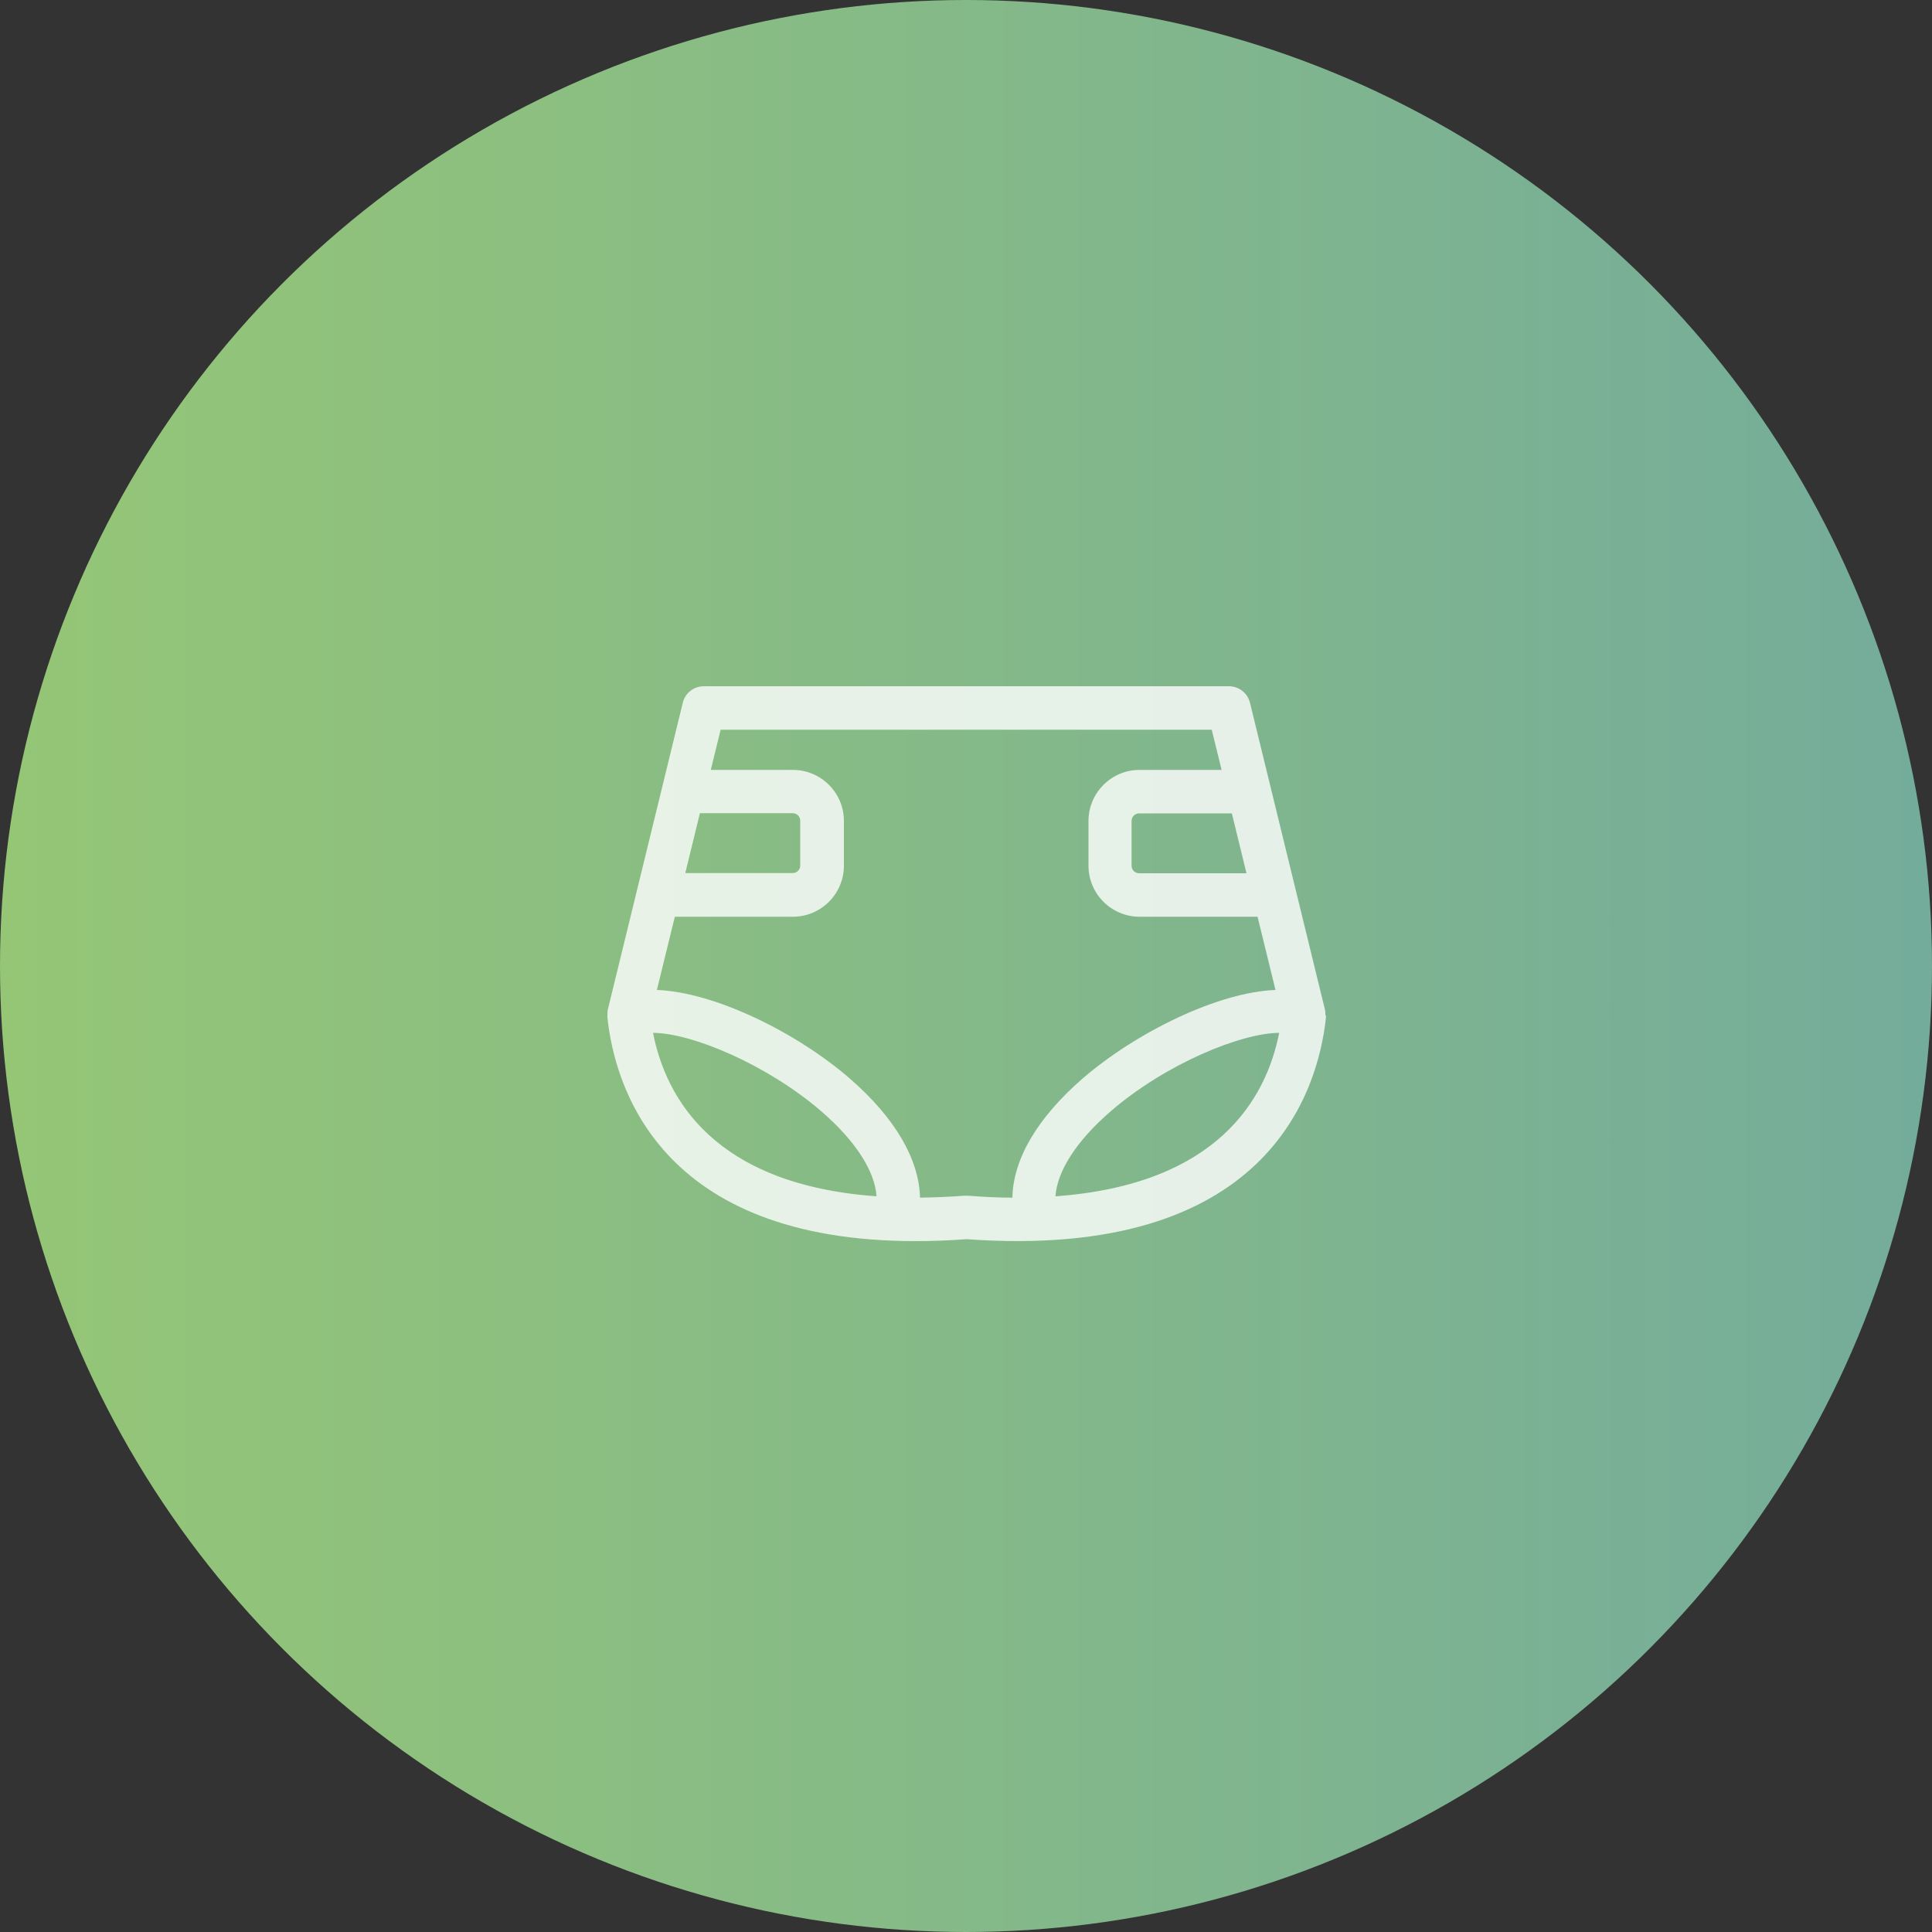
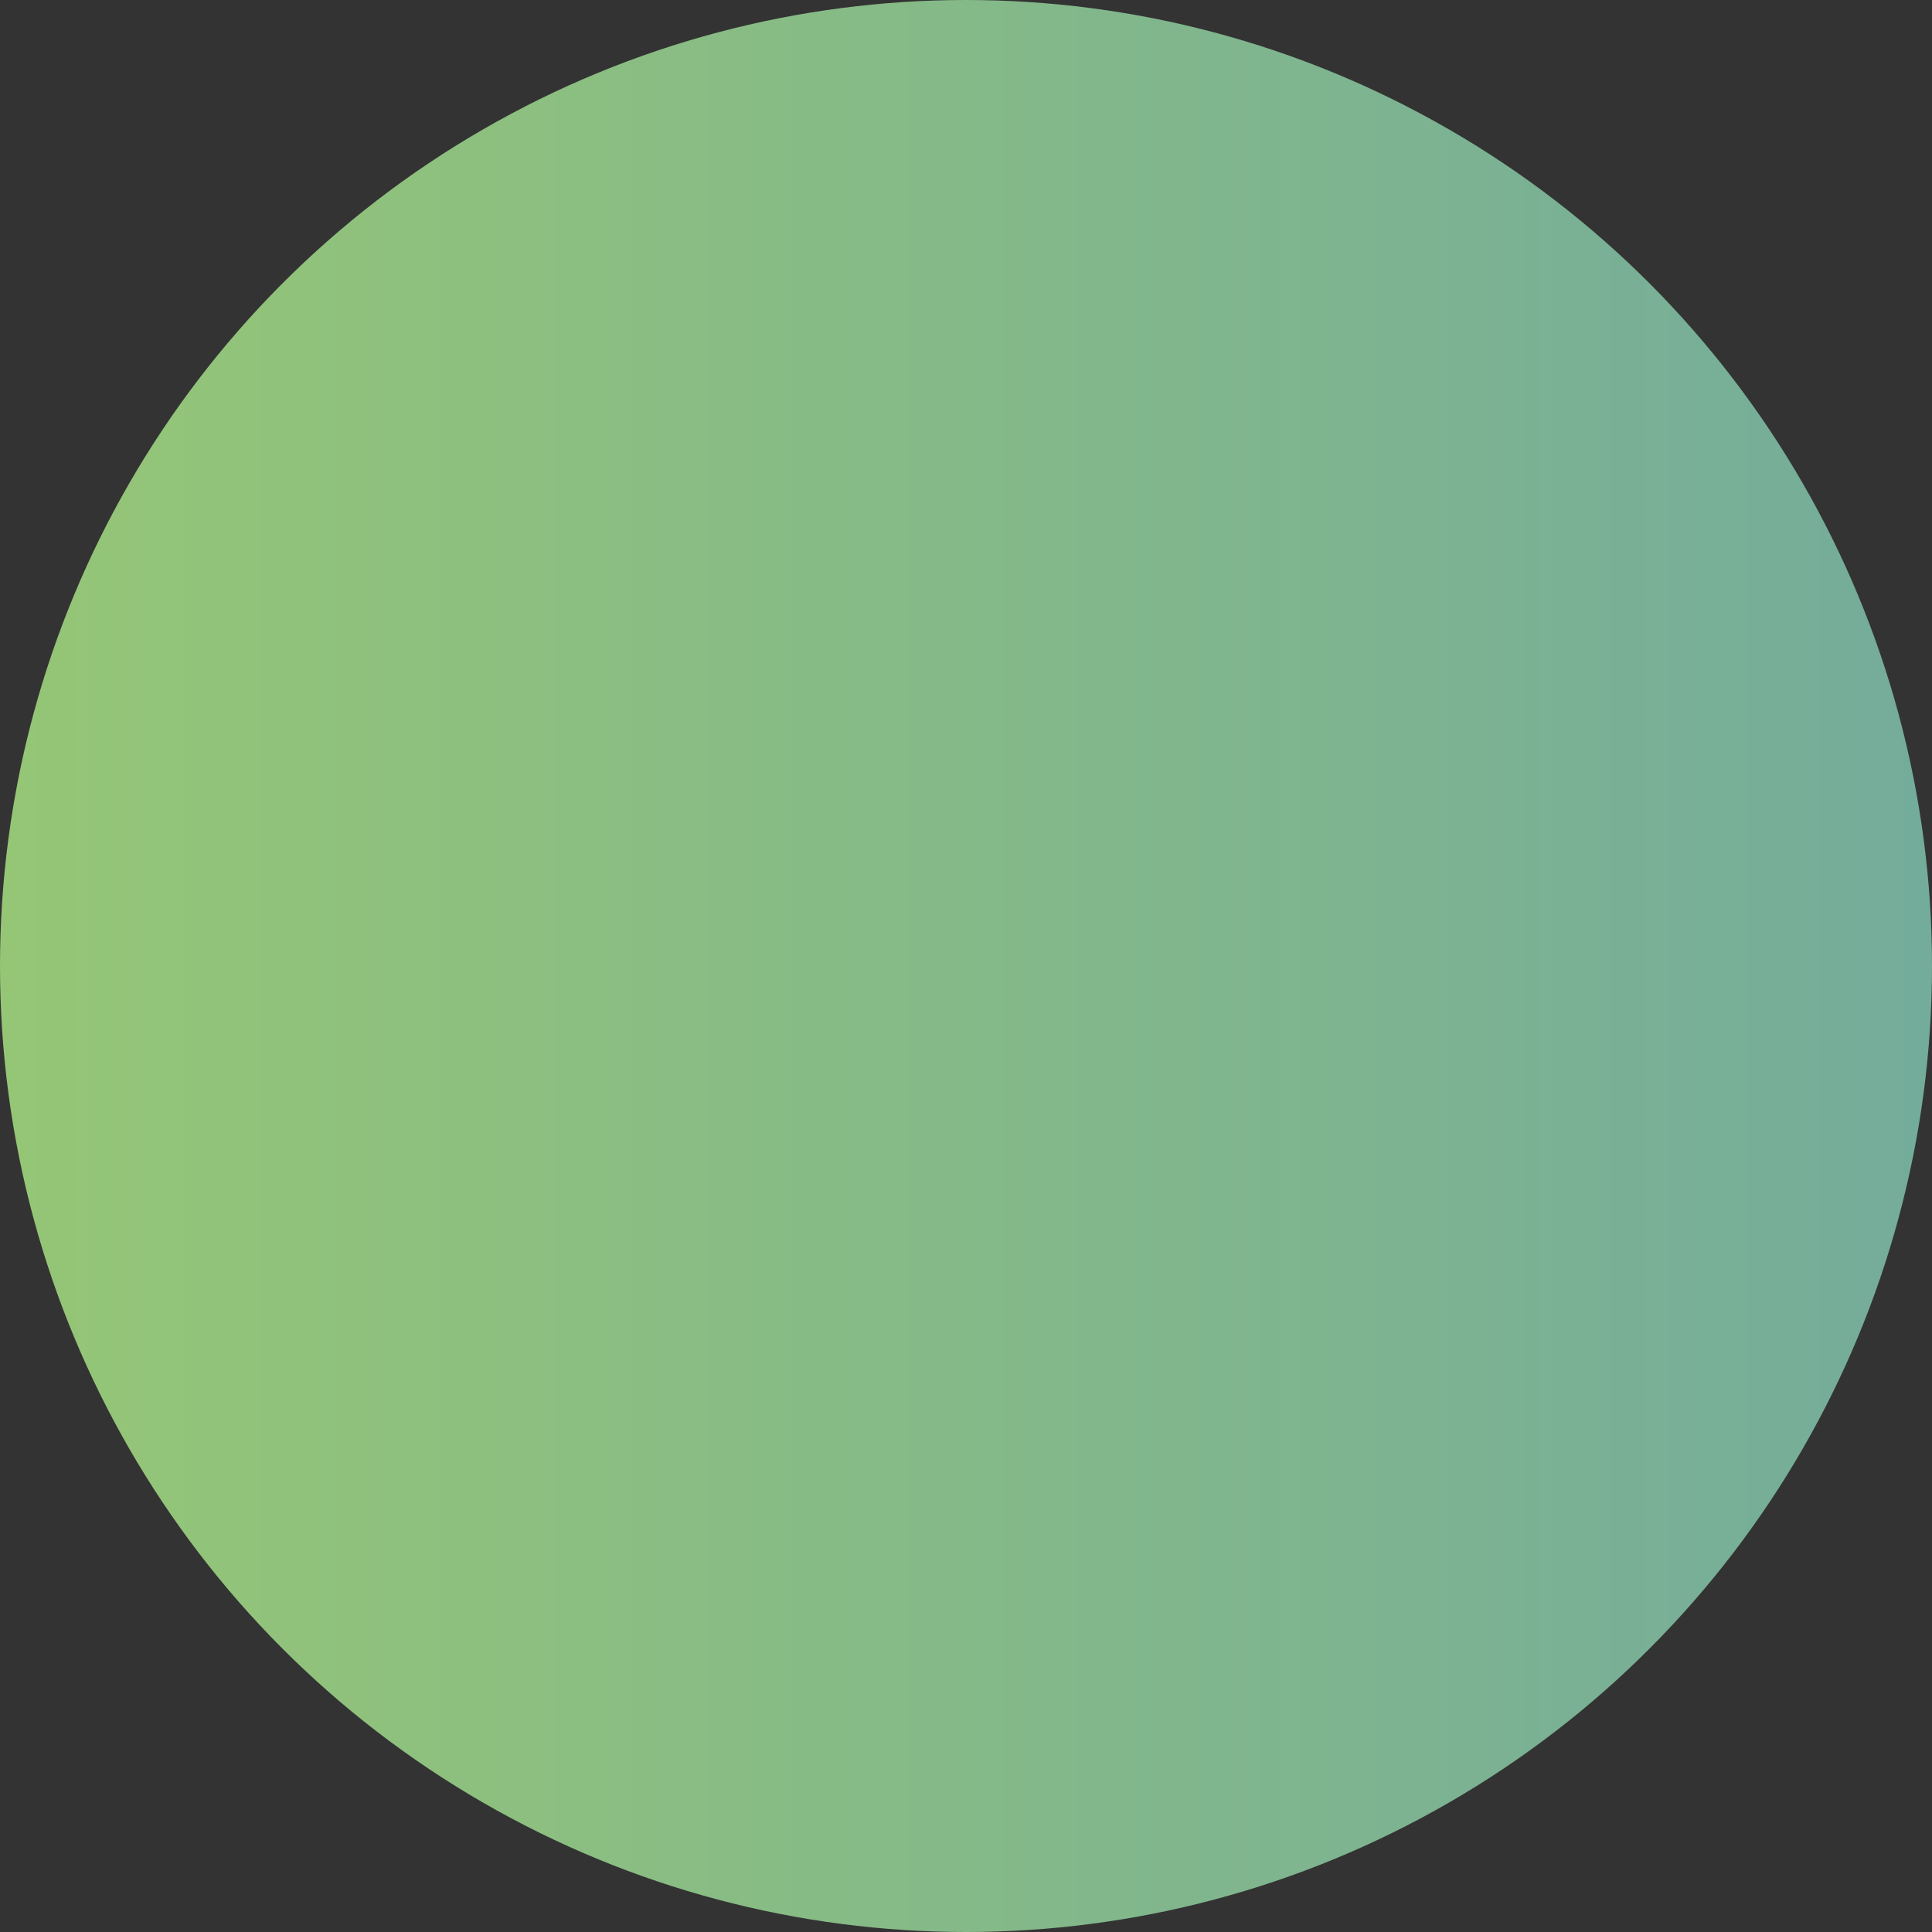
<svg xmlns="http://www.w3.org/2000/svg" id="_レイヤー_2" viewBox="0 0 100 100">
  <rect x="0" y="0" width="100" height="100" fill="#333333" stroke="none" />
  <defs>
    <style>.cls-1{fill:url(#_新規グラデーションスウォッチ_12);}.cls-2{fill:#fff;opacity:.8;}</style>
    <linearGradient id="_新規グラデーションスウォッチ_12" x1="0" y1="50" x2="100" y2="50" gradientUnits="userSpaceOnUse">
      <stop offset="0" stop-color="#95c676" />
      <stop offset="1" stop-color="#74ac9b" />
    </linearGradient>
  </defs>
  <g id="_レイヤー_1-2">
    <g>
      <circle class="cls-1" cx="50" cy="50" r="50" />
-       <path class="cls-2" d="M68.6,52.54s0-.08,0-.12c0-.03,0-.06-.01-.09,0-.01,0-.02,0-.03l-3.89-15.92c-.12-.5-.57-.86-1.09-.86h-27.18c-.52,0-.97,.35-1.09,.86l-3.89,15.92s0,.02,0,.03c0,.03-.01,.06-.01,.09,0,.04,0,.08,0,.12,0,.03,0,.06,0,.09,0,.02,0,.04,0,.05,.39,3.6,2.74,11.56,15.95,11.56,.84,0,1.72-.03,2.64-.1,15.55,1.12,18.19-7.64,18.6-11.46,0-.02,0-.04,0-.05,0-.03,0-.06,0-.09Zm-4.08-7.34h-5.56c-.22,0-.39-.18-.39-.39v-2.32c0-.22,.18-.39,.39-.39h4.8l.76,3.11Zm-28.29-3.11h4.8c.22,0,.39,.18,.39,.39v2.32c0,.22-.18,.39-.39,.39h-5.56l.76-3.11Zm-2.44,11.37c1.98,0,5.89,1.62,8.72,4.06,1.77,1.53,2.77,3.09,2.86,4.4-8.4-.6-10.9-5.06-11.57-8.46Zm16.12,8.43c-.8,.06-1.57,.09-2.29,.1-.05-2-1.3-4.14-3.64-6.17-2.77-2.4-7.01-4.47-9.98-4.58l.93-3.79h6.11c1.46,0,2.64-1.19,2.64-2.64v-2.32c0-1.46-1.19-2.64-2.64-2.64h-4.25l.51-2.08h25.42l.51,2.08h-4.25c-1.46,0-2.64,1.19-2.64,2.64v2.32c0,1.46,1.19,2.64,2.64,2.64h6.11l.93,3.79c-2.97,.11-7.21,2.19-9.98,4.58-2.34,2.03-3.6,4.17-3.64,6.17-.73,0-1.49-.04-2.29-.1-.06,0-.11,0-.17,0Zm4.72,.03c.09-1.31,1.09-2.87,2.86-4.4,2.82-2.44,6.73-4.05,8.72-4.06-.67,3.4-3.18,7.85-11.57,8.46Z" />
    </g>
  </g>
</svg>